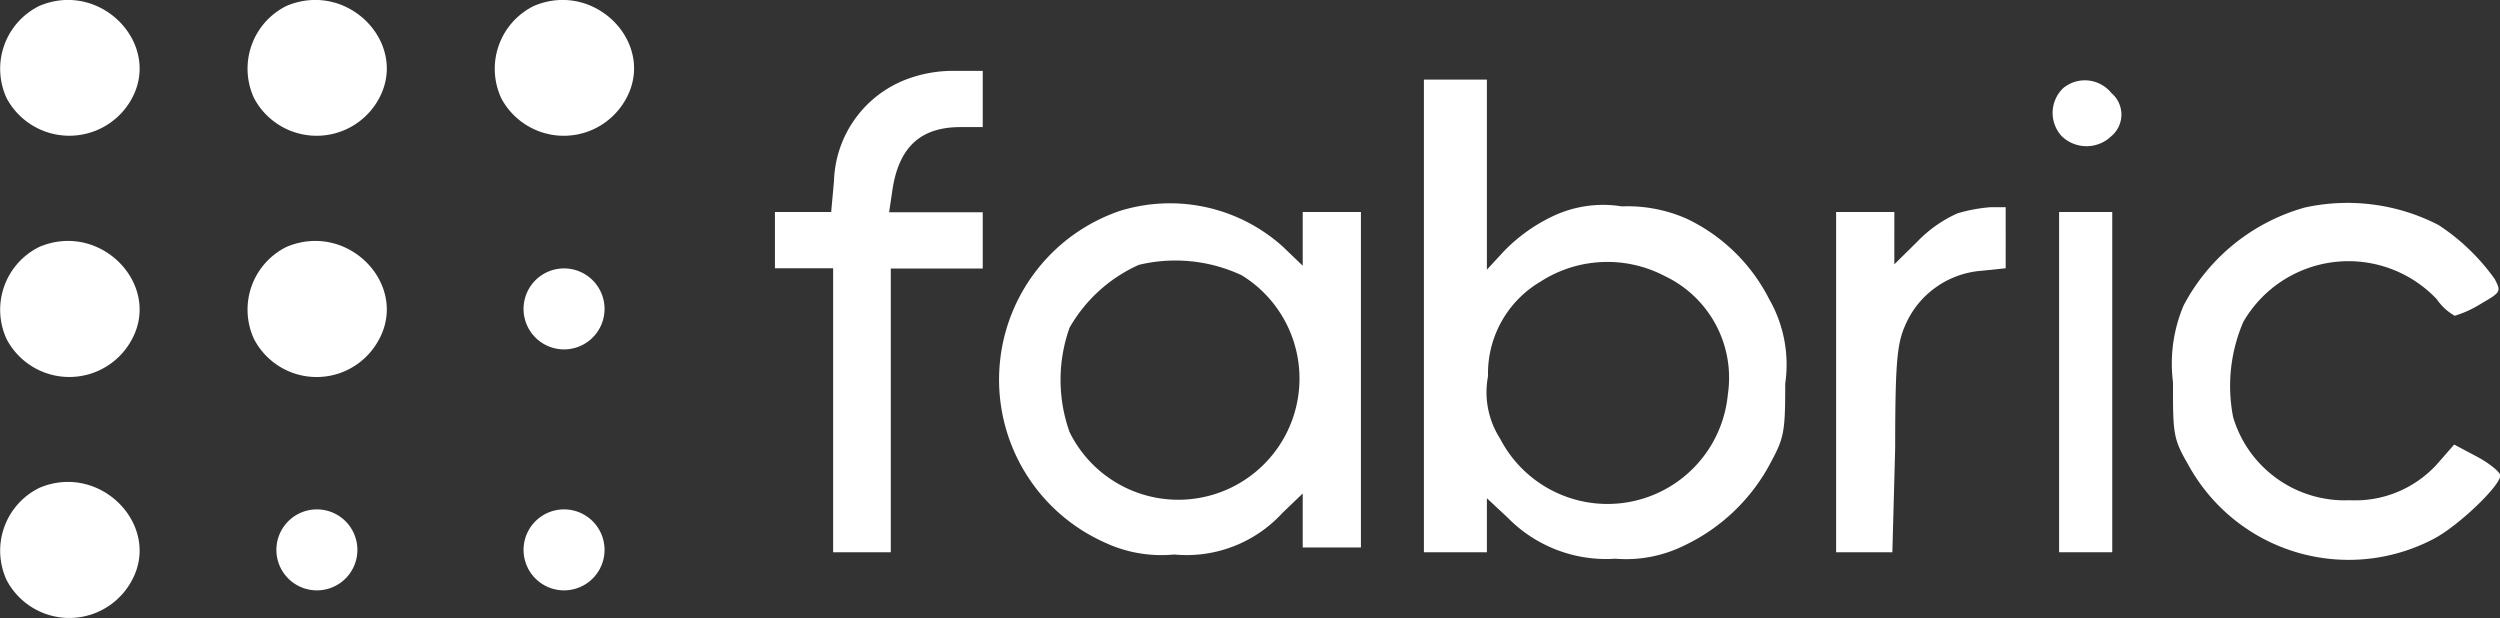
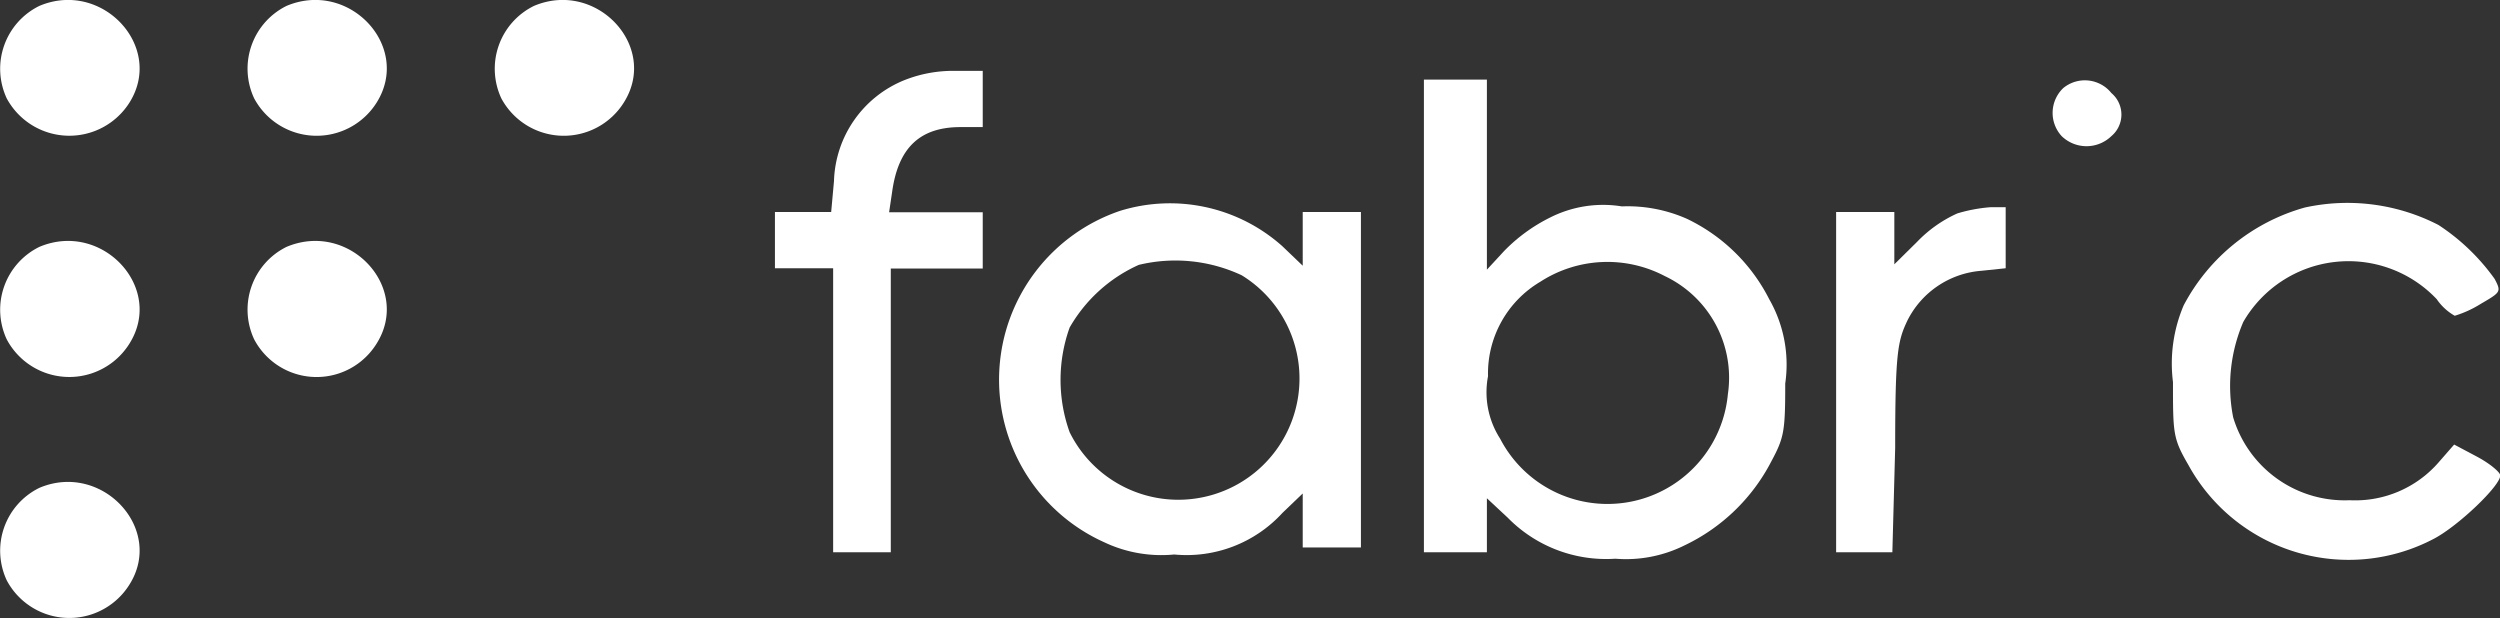
<svg xmlns="http://www.w3.org/2000/svg" id="Layer_1" data-name="Layer 1" width="88.91" height="21.98" viewBox="0 0 88.91 21.98">
  <rect x="0" y="0" width="88.91" height="21.98" fill="#333333" stroke="none" />
  <defs>
    <style>.cls-1{fill:#fff;}</style>
  </defs>
  <g id="surface1">
    <path class="cls-1" d="M6.62,5.28A2.49,2.49,0,0,0,5.46,8.57a2.53,2.53,0,0,0,4.37.14C11.07,6.72,8.84,4.34,6.62,5.28Z" transform="translate(-5.22 -5.07)" />
    <path class="cls-1" d="M15.41,5.28a2.49,2.49,0,0,0-1.15,3.29,2.52,2.52,0,0,0,4.36.14C19.86,6.72,17.64,4.34,15.41,5.28Z" transform="translate(-5.22 -5.07)" />
    <path class="cls-1" d="M24.21,5.28a2.49,2.49,0,0,0-1.16,3.29,2.52,2.52,0,0,0,4.36.14C28.66,6.72,26.43,4.34,24.21,5.28Z" transform="translate(-5.22 -5.07)" />
    <path class="cls-1" d="M37.41,7.91a4,4,0,0,0-2.53,3.6l-.1,1.1h-2v2h2.07V24.71H36.9V14.62h3.27v-2H36.84l.11-.74c.22-1.57,1-2.29,2.43-2.29h.79v-2h-1A4.7,4.7,0,0,0,37.41,7.91Z" transform="translate(-5.22 -5.07)" />
    <path class="cls-1" d="M55.86,16.3v8.41H58.1V22.79l.74.69a4.9,4.9,0,0,0,3.83,1.46,4.67,4.67,0,0,0,2.45-.47,6.73,6.73,0,0,0,3.1-3c.45-.84.49-1.06.49-2.76a4.68,4.68,0,0,0-.57-3,6.35,6.35,0,0,0-2.93-2.86,5.21,5.21,0,0,0-2.31-.44,4.18,4.18,0,0,0-2.54.39A6,6,0,0,0,58.71,14l-.61.66V7.9H55.86Zm8.57-1.41a4,4,0,0,1,2.24,4.2,4.3,4.3,0,0,1-8.1,1.58,3.05,3.05,0,0,1-.43-2.22A3.79,3.79,0,0,1,60,15.09,4.39,4.39,0,0,1,64.43,14.89Z" transform="translate(-5.22 -5.07)" />
    <path class="cls-1" d="M78.6,8.2a1.22,1.22,0,0,0-.06,1.71,1.27,1.27,0,0,0,1.77,0,1,1,0,0,0,0-1.53A1.21,1.21,0,0,0,78.6,8.2Z" transform="translate(-5.22 -5.07)" />
    <path class="cls-1" d="M45.05,12.57a6.34,6.34,0,0,0-.57,11.78,4.75,4.75,0,0,0,2.5.44,4.62,4.62,0,0,0,3.85-1.48l.72-.69v1.92h2.07V12.61H51.55v1.91l-.72-.69A6,6,0,0,0,45.05,12.57Zm4.33,2.29a4.31,4.31,0,1,1-6.12,5.58,5.52,5.52,0,0,1,0-3.72,5.36,5.36,0,0,1,2.46-2.23A5.56,5.56,0,0,1,49.38,14.86Z" transform="translate(-5.22 -5.07)" />
    <path class="cls-1" d="M87.19,12.45a7,7,0,0,0-4.31,3.48,5.28,5.28,0,0,0-.38,2.73c0,1.84,0,2,.55,2.95a6.5,6.5,0,0,0,8.73,2.62c.86-.45,2.36-1.88,2.36-2.25,0-.11-.36-.42-.83-.67l-.81-.43-.55.63a3.93,3.93,0,0,1-3.17,1.35,4.14,4.14,0,0,1-4.14-2.95A5.77,5.77,0,0,1,85,16.52a4.32,4.32,0,0,1,6.88-.81,1.92,1.92,0,0,0,.64.59,3.84,3.84,0,0,0,.92-.42c.72-.42.74-.43.5-.89a7.48,7.48,0,0,0-2-1.92A7.07,7.07,0,0,0,87.19,12.45Z" transform="translate(-5.22 -5.07)" />
    <path class="cls-1" d="M74.83,12.66a4.6,4.6,0,0,0-1.42,1l-.82.81V12.61H70.52v12.1h2L72.62,21c0-3.38.09-3.8.43-4.52a3.22,3.22,0,0,1,2.64-1.78l.86-.09V12.44H76A5.55,5.55,0,0,0,74.83,12.66Z" transform="translate(-5.22 -5.07)" />
-     <path class="cls-1" d="M78.45,18.66v6.05h1.89V12.61H78.45Z" transform="translate(-5.22 -5.07)" />
    <path class="cls-1" d="M6.62,13.85a2.49,2.49,0,0,0-1.16,3.29,2.52,2.52,0,0,0,4.37.14C11.07,15.29,8.84,12.91,6.62,13.85Z" transform="translate(-5.22 -5.07)" />
    <path class="cls-1" d="M15.41,13.85a2.49,2.49,0,0,0-1.15,3.29,2.51,2.51,0,0,0,4.36.14C19.86,15.29,17.64,12.91,15.41,13.85Z" transform="translate(-5.22 -5.07)" />
-     <path class="cls-1" d="M24.24,15.06a1.44,1.44,0,1,0,2.48,1A1.44,1.44,0,0,0,24.24,15.06Z" transform="translate(-5.22 -5.07)" />
    <path class="cls-1" d="M6.62,22.42a2.49,2.49,0,0,0-1.16,3.29,2.52,2.52,0,0,0,4.37.14C11.07,23.87,8.84,21.48,6.62,22.42Z" transform="translate(-5.22 -5.07)" />
-     <path class="cls-1" d="M15.45,23.63a1.44,1.44,0,1,0,2.48,1A1.44,1.44,0,0,0,15.45,23.63Z" transform="translate(-5.22 -5.07)" />
-     <path class="cls-1" d="M24.24,23.63a1.44,1.44,0,1,0,2.48,1A1.44,1.44,0,0,0,24.24,23.63Z" transform="translate(-5.22 -5.07)" />
  </g>
</svg>